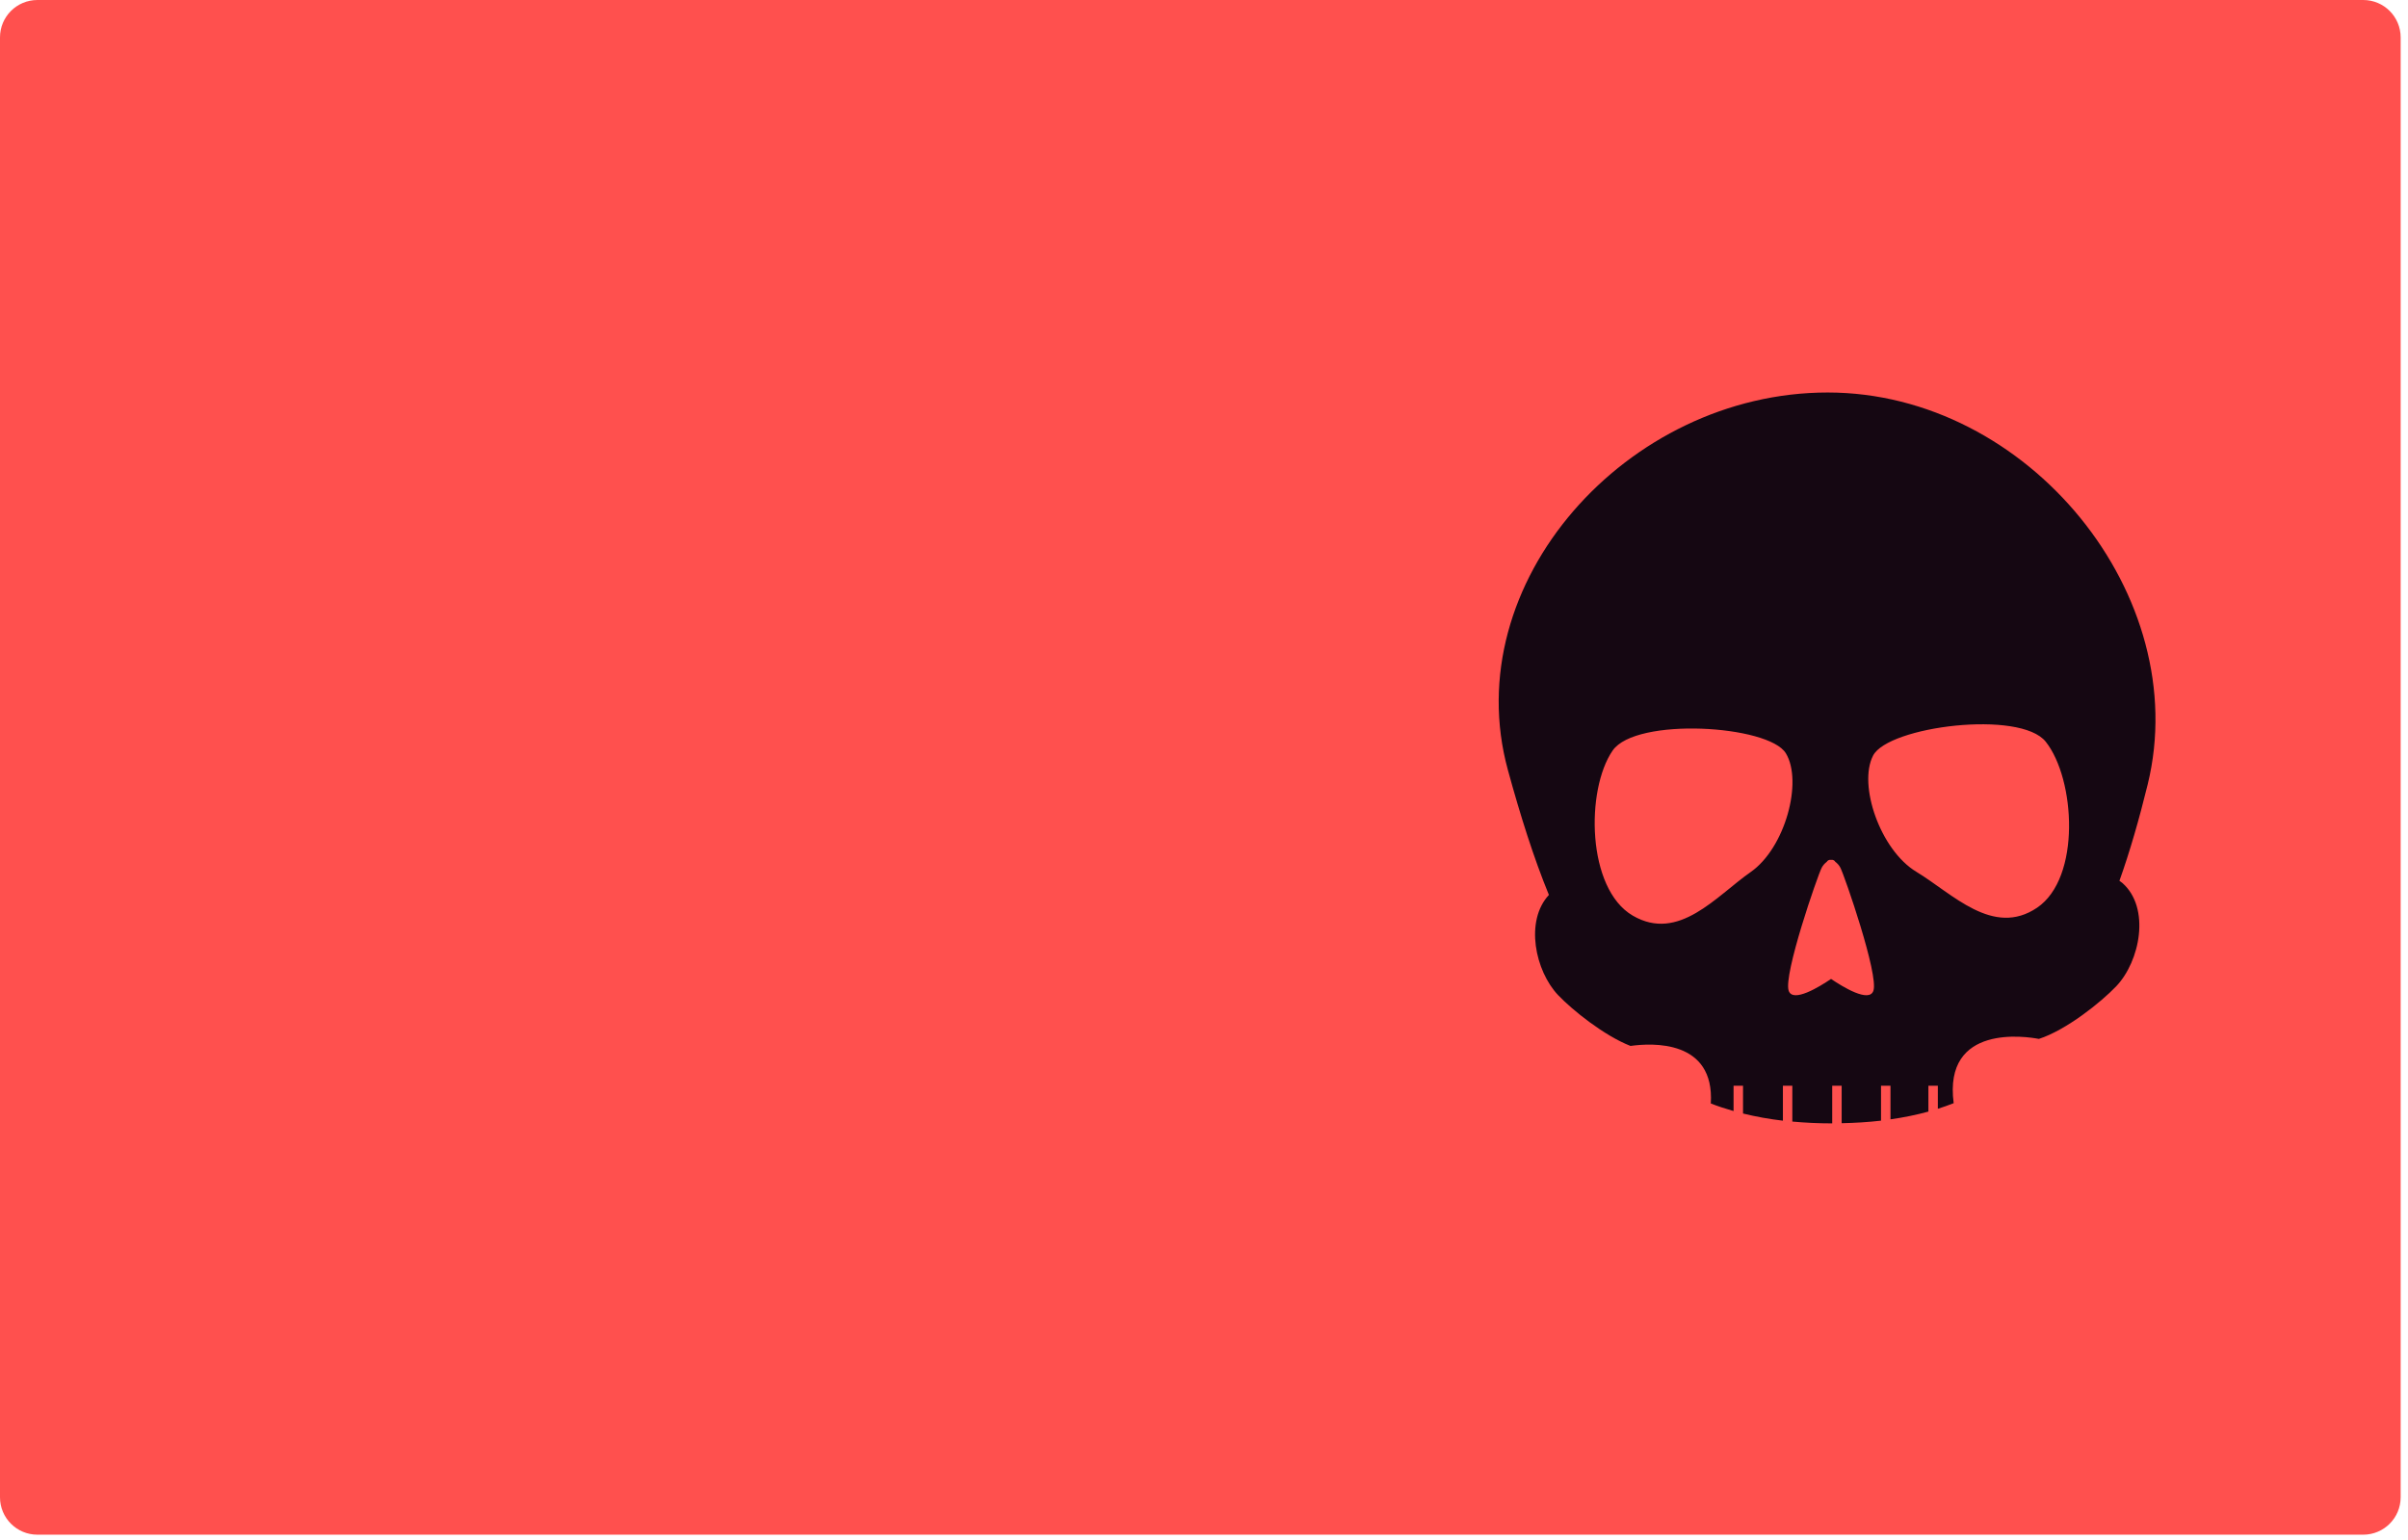
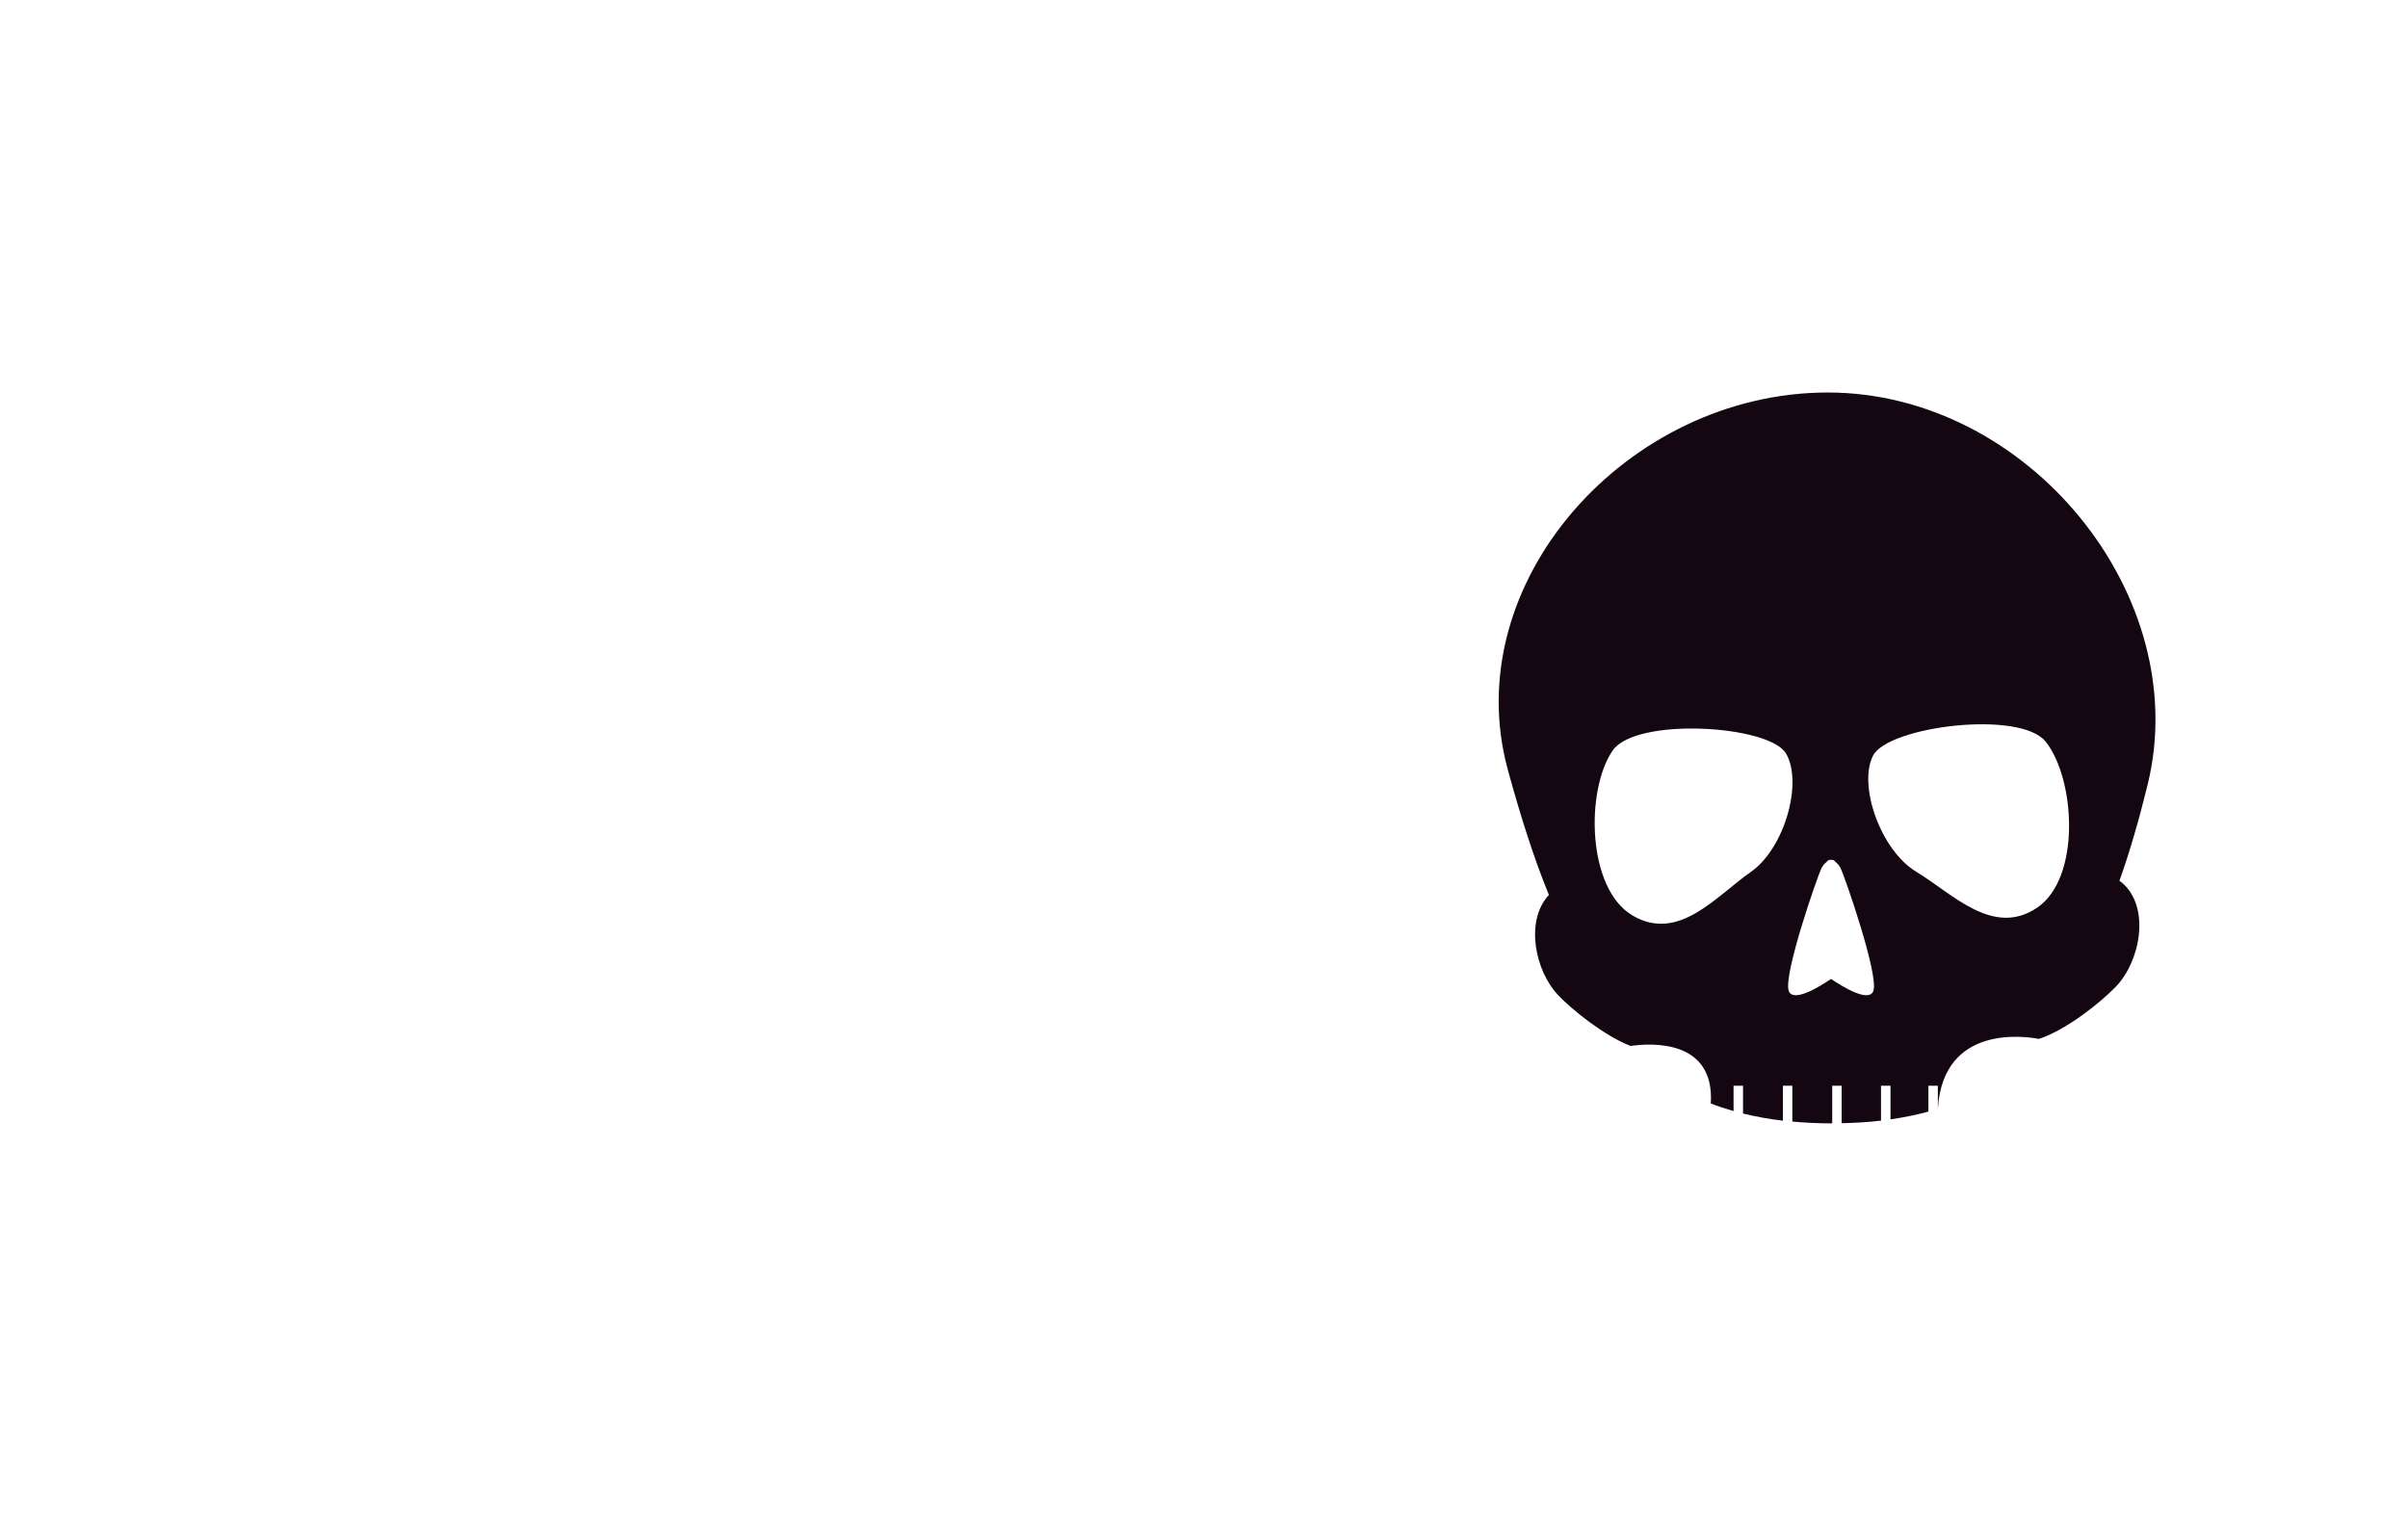
<svg xmlns="http://www.w3.org/2000/svg" width="322" height="206" viewBox="0 0 322 206" fill="none">
-   <path d="M0 5C0 2.239 2.239 0 5 0H316.017C318.778 0 321.017 2.239 321.017 5V200.24C321.017 203.002 318.778 205.24 316.017 205.24H5C2.239 205.24 0 203.002 0 200.24V5Z" fill="#FF504E" />
-   <path d="M244.402 52.491C217.546 52.491 194.777 77.984 201.642 102.997C203.312 109.09 205.073 114.682 207.122 119.684C203.879 123.156 205.28 129.86 208.365 133.096C210.257 135.079 214.484 138.49 218.031 139.878C220.899 139.473 229.292 139.017 228.772 147.573C229.745 147.954 230.764 148.285 231.814 148.584V145.201H233.079V148.917C234.779 149.334 236.557 149.658 238.411 149.874V145.201H239.672V149.993C241.389 150.149 243.15 150.234 244.959 150.234C244.974 150.234 244.99 150.234 245.005 150.234V145.199H246.268V150.211C248.068 150.174 249.833 150.068 251.531 149.87V145.199H252.797V149.695C254.561 149.444 256.255 149.101 257.868 148.657V145.201H259.131V148.281C259.857 148.05 260.563 147.807 261.247 147.533C259.836 136.842 271.049 138.632 272.641 138.938C276.309 137.753 280.96 134.02 282.971 131.913C286.18 128.552 287.582 121.425 283.818 118.095C283.692 117.982 283.545 117.904 283.412 117.794C284.81 113.875 286.044 109.582 287.191 104.906C293.358 79.724 271.257 52.491 244.402 52.491ZM234.106 116.619C229.492 119.84 224.478 126.048 218.326 122.446C212.171 118.844 212.029 105.624 215.641 100.379C218.742 95.87 236.52 96.96 238.809 100.744C241.1 104.527 238.72 113.397 234.106 116.619ZM250.512 132.502C249.946 134.143 246.426 131.984 244.849 130.917C243.275 131.984 239.753 134.144 239.186 132.502C238.451 130.376 243.042 117.123 243.595 116.053C243.76 115.734 244.006 115.461 244.269 115.263C244.401 115.054 244.589 114.971 244.809 114.991C244.824 114.988 244.835 114.993 244.85 114.991C244.864 114.993 244.877 114.988 244.892 114.991C245.111 114.971 245.3 115.055 245.432 115.264C245.696 115.46 245.942 115.733 246.103 116.053C246.653 117.122 251.247 130.377 250.512 132.502ZM272.404 121.391C266.512 125.378 261.081 119.504 256.255 116.589C251.427 113.675 248.442 104.973 250.469 101.05C252.492 97.13 270.156 94.9 273.562 99.198C277.523 104.202 278.292 117.401 272.404 121.391Z" fill="#150712" />
+   <path d="M244.402 52.491C217.546 52.491 194.777 77.984 201.642 102.997C203.312 109.09 205.073 114.682 207.122 119.684C203.879 123.156 205.28 129.86 208.365 133.096C210.257 135.079 214.484 138.49 218.031 139.878C220.899 139.473 229.292 139.017 228.772 147.573C229.745 147.954 230.764 148.285 231.814 148.584V145.201H233.079V148.917C234.779 149.334 236.557 149.658 238.411 149.874V145.201H239.672V149.993C241.389 150.149 243.15 150.234 244.959 150.234C244.974 150.234 244.99 150.234 245.005 150.234V145.199H246.268V150.211C248.068 150.174 249.833 150.068 251.531 149.87V145.199H252.797V149.695C254.561 149.444 256.255 149.101 257.868 148.657V145.201H259.131V148.281C259.836 136.842 271.049 138.632 272.641 138.938C276.309 137.753 280.96 134.02 282.971 131.913C286.18 128.552 287.582 121.425 283.818 118.095C283.692 117.982 283.545 117.904 283.412 117.794C284.81 113.875 286.044 109.582 287.191 104.906C293.358 79.724 271.257 52.491 244.402 52.491ZM234.106 116.619C229.492 119.84 224.478 126.048 218.326 122.446C212.171 118.844 212.029 105.624 215.641 100.379C218.742 95.87 236.52 96.96 238.809 100.744C241.1 104.527 238.72 113.397 234.106 116.619ZM250.512 132.502C249.946 134.143 246.426 131.984 244.849 130.917C243.275 131.984 239.753 134.144 239.186 132.502C238.451 130.376 243.042 117.123 243.595 116.053C243.76 115.734 244.006 115.461 244.269 115.263C244.401 115.054 244.589 114.971 244.809 114.991C244.824 114.988 244.835 114.993 244.85 114.991C244.864 114.993 244.877 114.988 244.892 114.991C245.111 114.971 245.3 115.055 245.432 115.264C245.696 115.46 245.942 115.733 246.103 116.053C246.653 117.122 251.247 130.377 250.512 132.502ZM272.404 121.391C266.512 125.378 261.081 119.504 256.255 116.589C251.427 113.675 248.442 104.973 250.469 101.05C252.492 97.13 270.156 94.9 273.562 99.198C277.523 104.202 278.292 117.401 272.404 121.391Z" fill="#150712" />
</svg>